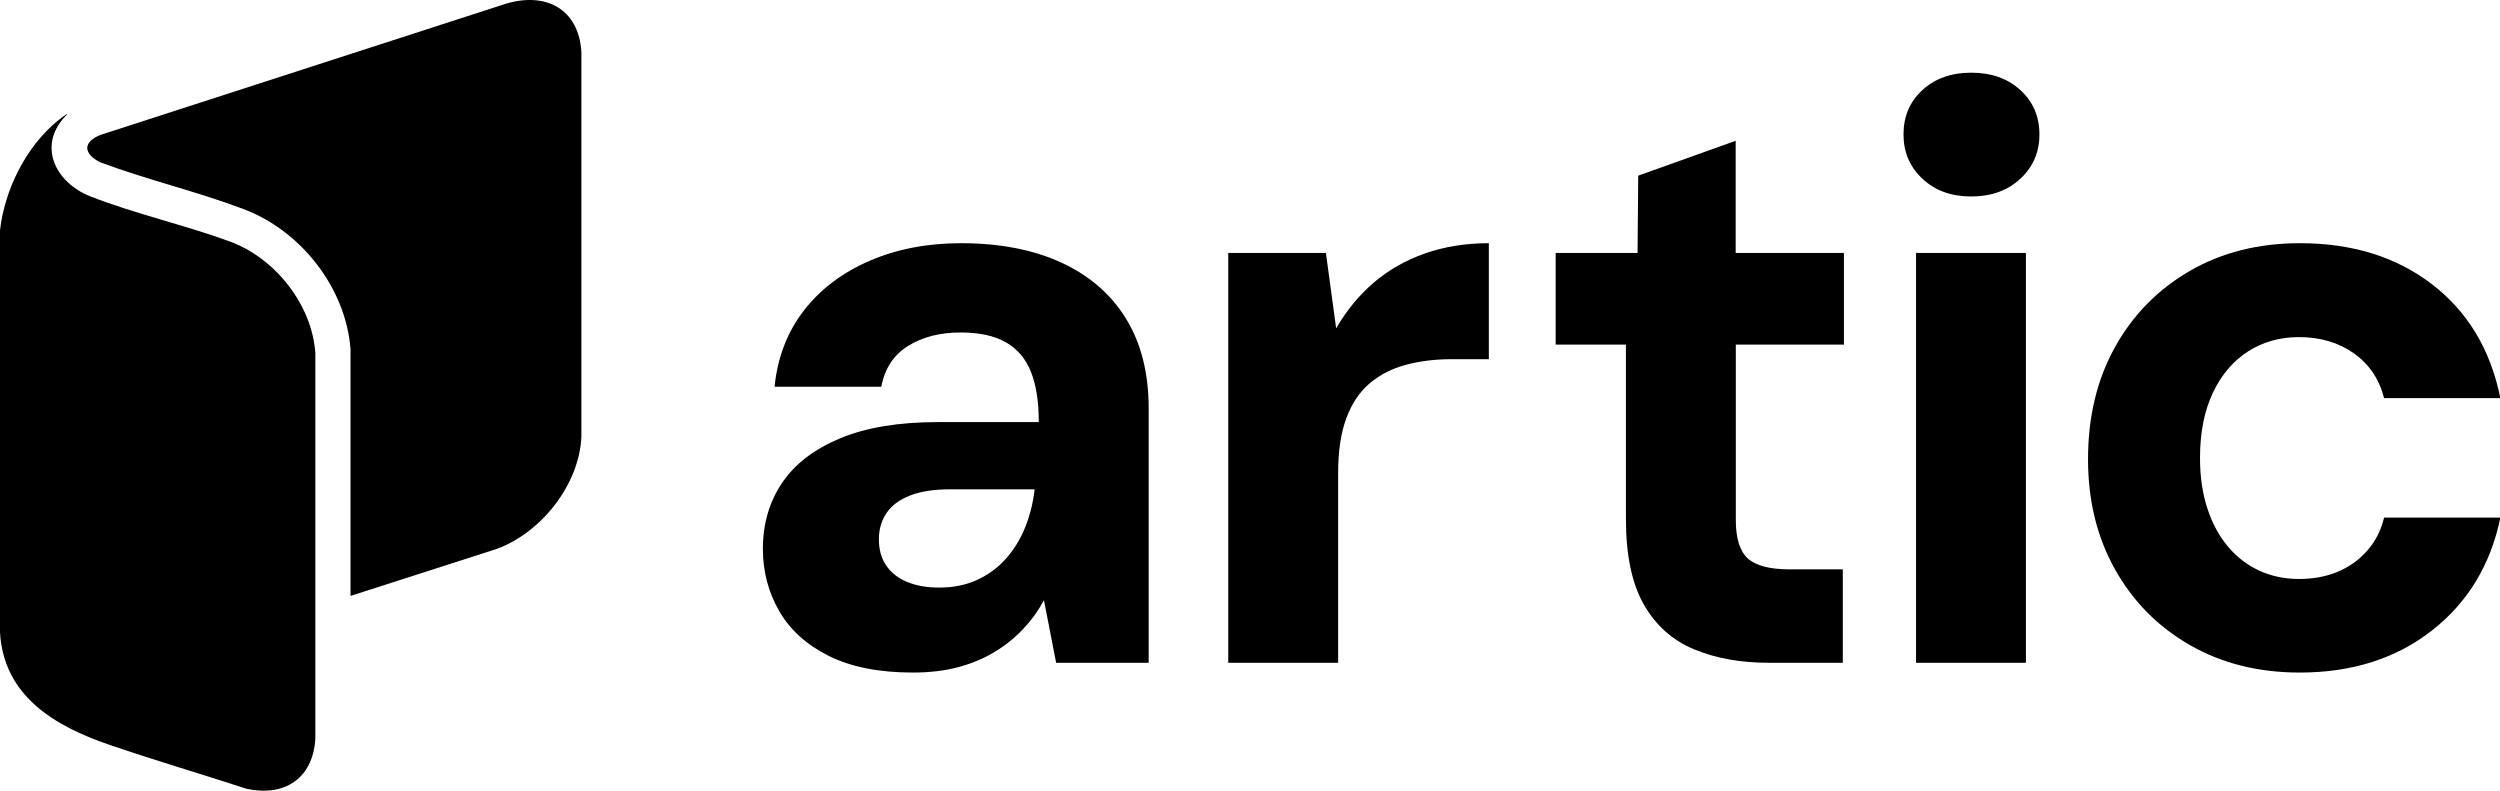
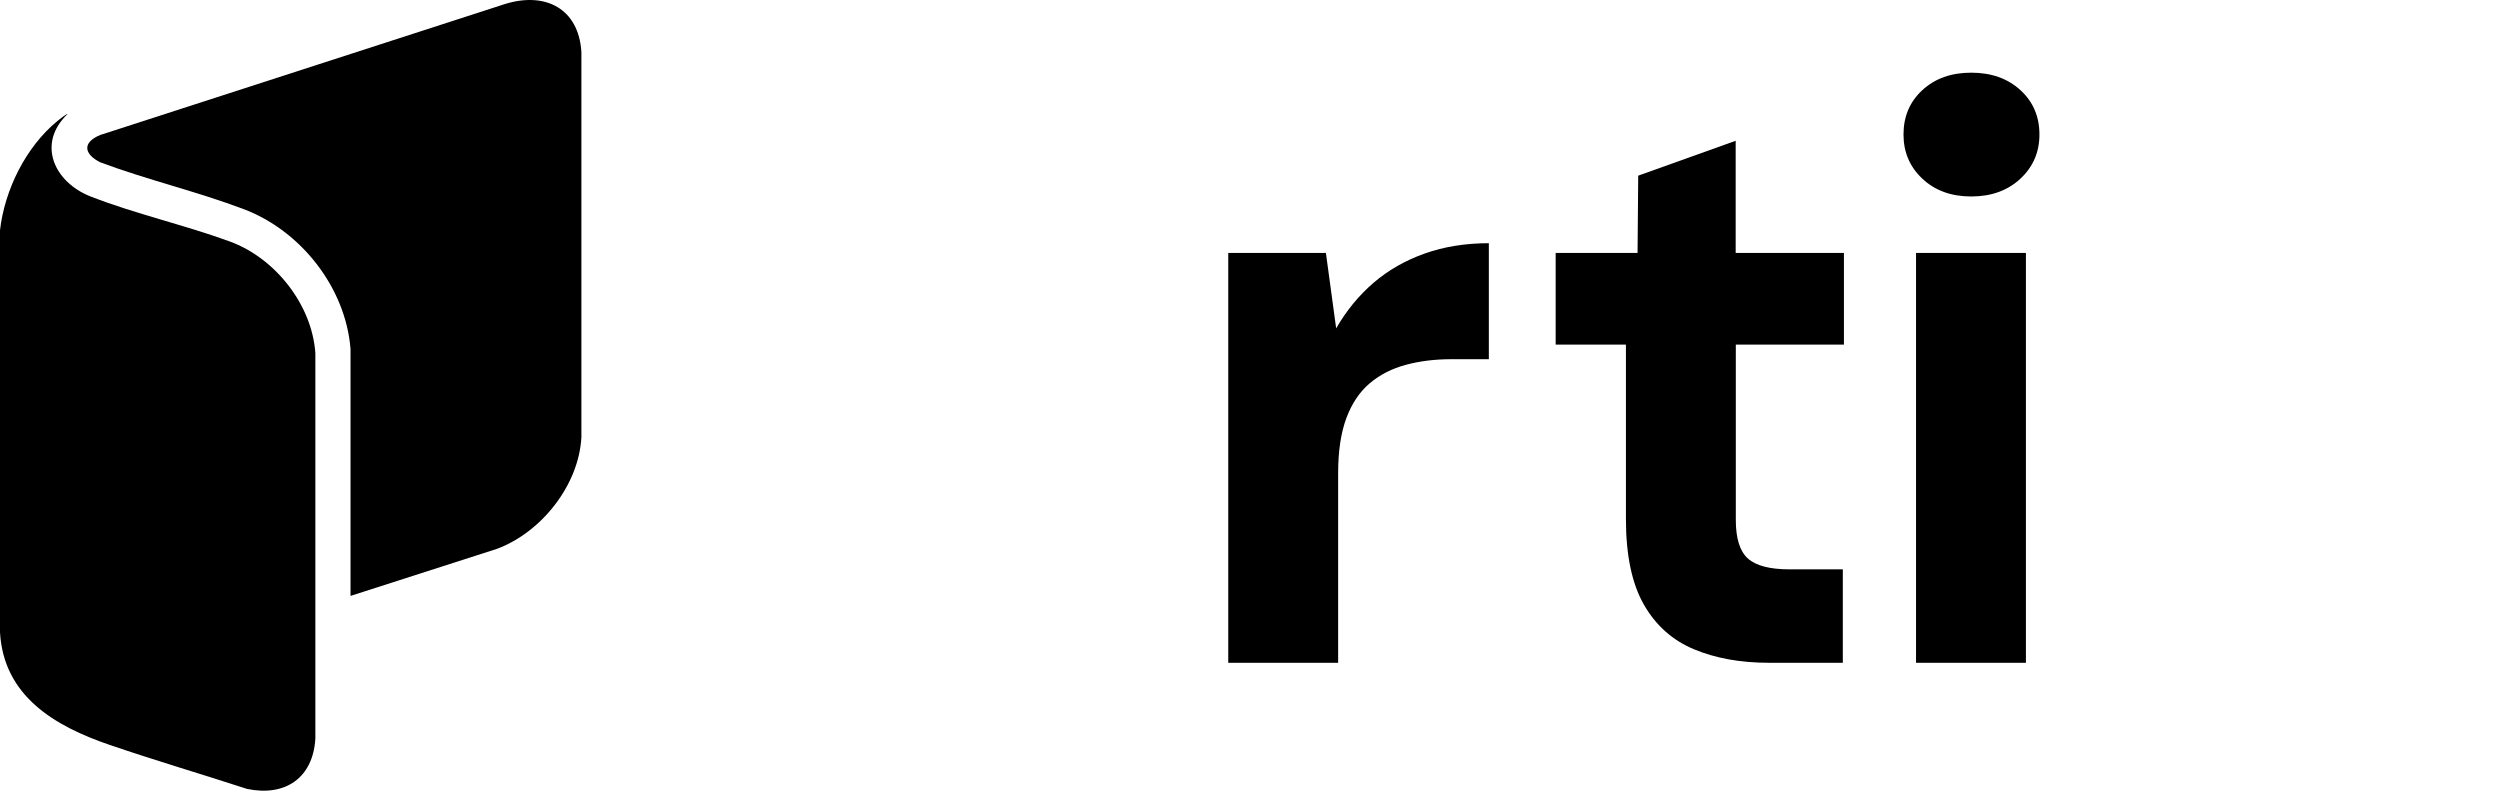
<svg xmlns="http://www.w3.org/2000/svg" width="215px" height="68px" viewBox="0 0 215 68" version="1.1">
  <title>Artic - logo - summer 2025</title>
  <g id="Finals" stroke="none" stroke-width="1" fill="none" fill-rule="evenodd">
-     <path d="M78.521,57.84 C75.603,57.84 73.186,57.362 71.271,56.406 C69.355,55.449 67.933,54.16 67.003,52.539 C66.073,50.917 65.608,49.138 65.608,47.201 C65.608,45.049 66.159,43.157 67.26,41.527 C68.362,39.897 70.029,38.618 72.262,37.691 C74.495,36.763 77.292,36.3 80.654,36.3 L89.336,36.3 C89.336,34.553 89.112,33.115 88.664,31.985 C88.216,30.856 87.499,30.009 86.514,29.442 C85.529,28.876 84.225,28.593 82.601,28.593 C80.833,28.593 79.328,28.98 78.089,29.755 C76.849,30.529 76.083,31.698 75.792,33.261 L66.612,33.261 C66.869,30.739 67.705,28.56 69.119,26.723 C70.534,24.887 72.414,23.46 74.76,22.442 C77.105,21.424 79.733,20.915 82.642,20.915 C85.975,20.915 88.848,21.469 91.263,22.577 C93.678,23.685 95.536,25.294 96.836,27.403 C98.136,29.513 98.786,32.089 98.786,35.132 L98.786,57 L90.828,57 L89.78,51.614 L89.78,51.614 C89.292,52.524 88.69,53.357 87.974,54.111 C87.258,54.866 86.436,55.524 85.508,56.085 C84.58,56.645 83.536,57.078 82.377,57.383 C81.217,57.688 79.932,57.84 78.521,57.84 Z M80.77,50.532 C81.982,50.532 83.066,50.313 84.021,49.877 C84.976,49.441 85.8,48.836 86.492,48.065 C87.185,47.293 87.736,46.402 88.147,45.394 C88.557,44.385 88.83,43.312 88.966,42.175 L88.966,42.081 L81.73,42.081 C80.308,42.081 79.14,42.264 78.229,42.628 C77.317,42.993 76.648,43.498 76.223,44.145 C75.797,44.791 75.584,45.539 75.584,46.387 C75.584,47.281 75.799,48.037 76.228,48.655 C76.656,49.274 77.26,49.741 78.04,50.057 C78.819,50.374 79.729,50.532 80.77,50.532 Z" id="Shape-Copy" fill="#000000" fill-rule="nonzero" />
    <path d="M105.63,57 L105.63,21.755 L114.028,21.755 L114.91,28.239 L114.91,28.239 C115.79,26.711 116.862,25.404 118.128,24.318 C119.393,23.232 120.86,22.393 122.529,21.802 C124.198,21.211 126.035,20.915 128.04,20.915 L128.04,30.891 L124.814,30.891 C123.411,30.891 122.112,31.051 120.918,31.37 C119.723,31.689 118.688,32.215 117.812,32.95 C116.936,33.685 116.262,34.685 115.789,35.952 C115.316,37.219 115.08,38.8 115.08,40.694 L115.08,57 L105.63,57 Z" id="Path-Copy" fill="#000000" fill-rule="nonzero" />
    <g id="Artic-Mark-Copy" fill="#000000" fill-rule="nonzero">
      <path d="M0,19.802 C0.401,16.323 2.212,12.648 4.936,10.407 C5.034,10.327 5.751,9.747 5.811,9.805 C3.128,12.38 4.679,15.68 7.794,16.898 C11.625,18.394 15.88,19.347 19.764,20.768 C23.648,22.188 26.834,26.182 27.121,30.373 L27.121,63.509 C26.929,66.892 24.543,68.533 21.244,67.846 C17.315,66.566 13.34,65.399 9.43,64.061 C4.727,62.455 0.315,59.882 0,54.38 L0,19.802 L0,19.802 Z" id="Path" />
      <path d="M30.145,51.245 L30.145,30.012 C29.732,24.749 25.89,19.854 20.975,17.992 C16.967,16.473 12.649,15.467 8.623,13.959 C7.213,13.251 7.055,12.254 8.623,11.607 L43.478,0.33 C46.923,-0.717 49.77,0.744 50,4.474 L50,37.607 C49.778,41.718 46.575,45.764 42.751,47.197 L30.145,51.248 L30.145,51.245 Z" id="Path" />
    </g>
    <path d="M164.779,57 L164.779,21.755 L174.229,21.755 L174.229,57 L164.779,57 Z M169.525,16.897 C167.811,16.897 166.412,16.389 165.328,15.372 C164.243,14.356 163.701,13.087 163.701,11.565 C163.701,10.015 164.243,8.742 165.328,7.745 C166.412,6.748 167.811,6.25 169.525,6.25 C171.246,6.25 172.654,6.748 173.749,7.745 C174.843,8.742 175.391,10.015 175.391,11.565 C175.391,13.087 174.843,14.356 173.749,15.372 C172.654,16.389 171.246,16.897 169.525,16.897 Z" id="Shape-Copy-2" fill="#000000" fill-rule="nonzero" />
-     <path d="M197.782,57.84 C194.225,57.84 191.074,57.052 188.329,55.475 C185.584,53.898 183.438,51.729 181.891,48.967 C180.344,46.205 179.57,43.049 179.57,39.499 C179.57,35.843 180.344,32.626 181.891,29.847 C183.438,27.069 185.584,24.885 188.329,23.297 C191.074,21.709 194.229,20.915 197.796,20.915 C202.304,20.915 206.094,22.096 209.165,24.457 C212.235,26.819 214.191,30.079 215.032,34.239 L205.032,34.239 C204.615,32.6 203.748,31.315 202.432,30.386 C201.116,29.456 199.543,28.991 197.712,28.991 C196.068,28.991 194.605,29.404 193.322,30.229 C192.039,31.055 191.031,32.244 190.299,33.796 C189.567,35.348 189.201,37.208 189.201,39.377 C189.201,40.992 189.411,42.441 189.833,43.725 C190.254,45.008 190.845,46.103 191.606,47.008 C192.367,47.912 193.267,48.603 194.305,49.079 C195.344,49.554 196.479,49.792 197.712,49.792 C198.941,49.792 200.048,49.587 201.032,49.176 C202.016,48.766 202.861,48.165 203.566,47.374 C204.271,46.583 204.76,45.63 205.032,44.516 L215.032,44.516 C214.196,48.57 212.236,51.804 209.152,54.219 C206.068,56.633 202.278,57.84 197.782,57.84 Z" id="Path-Copy-2" fill="#000000" fill-rule="nonzero" />
    <path d="M152.143,57 C149.687,57 147.532,56.612 145.677,55.835 C143.822,55.059 142.384,53.773 141.363,51.977 C140.341,50.181 139.83,47.734 139.83,44.636 L139.83,29.638 L133.787,29.638 L133.787,21.755 L140.83,21.755 L140.886,15.107 L149.268,12.107 L149.268,21.755 L158.578,21.755 L158.578,29.638 L149.28,29.638 L149.28,44.718 C149.28,46.31 149.628,47.416 150.323,48.035 C151.018,48.655 152.212,48.964 153.905,48.964 L158.482,48.964 L158.482,57 L152.143,57 Z" id="Path-Copy-3" fill="#000000" fill-rule="nonzero" />
  </g>
</svg>